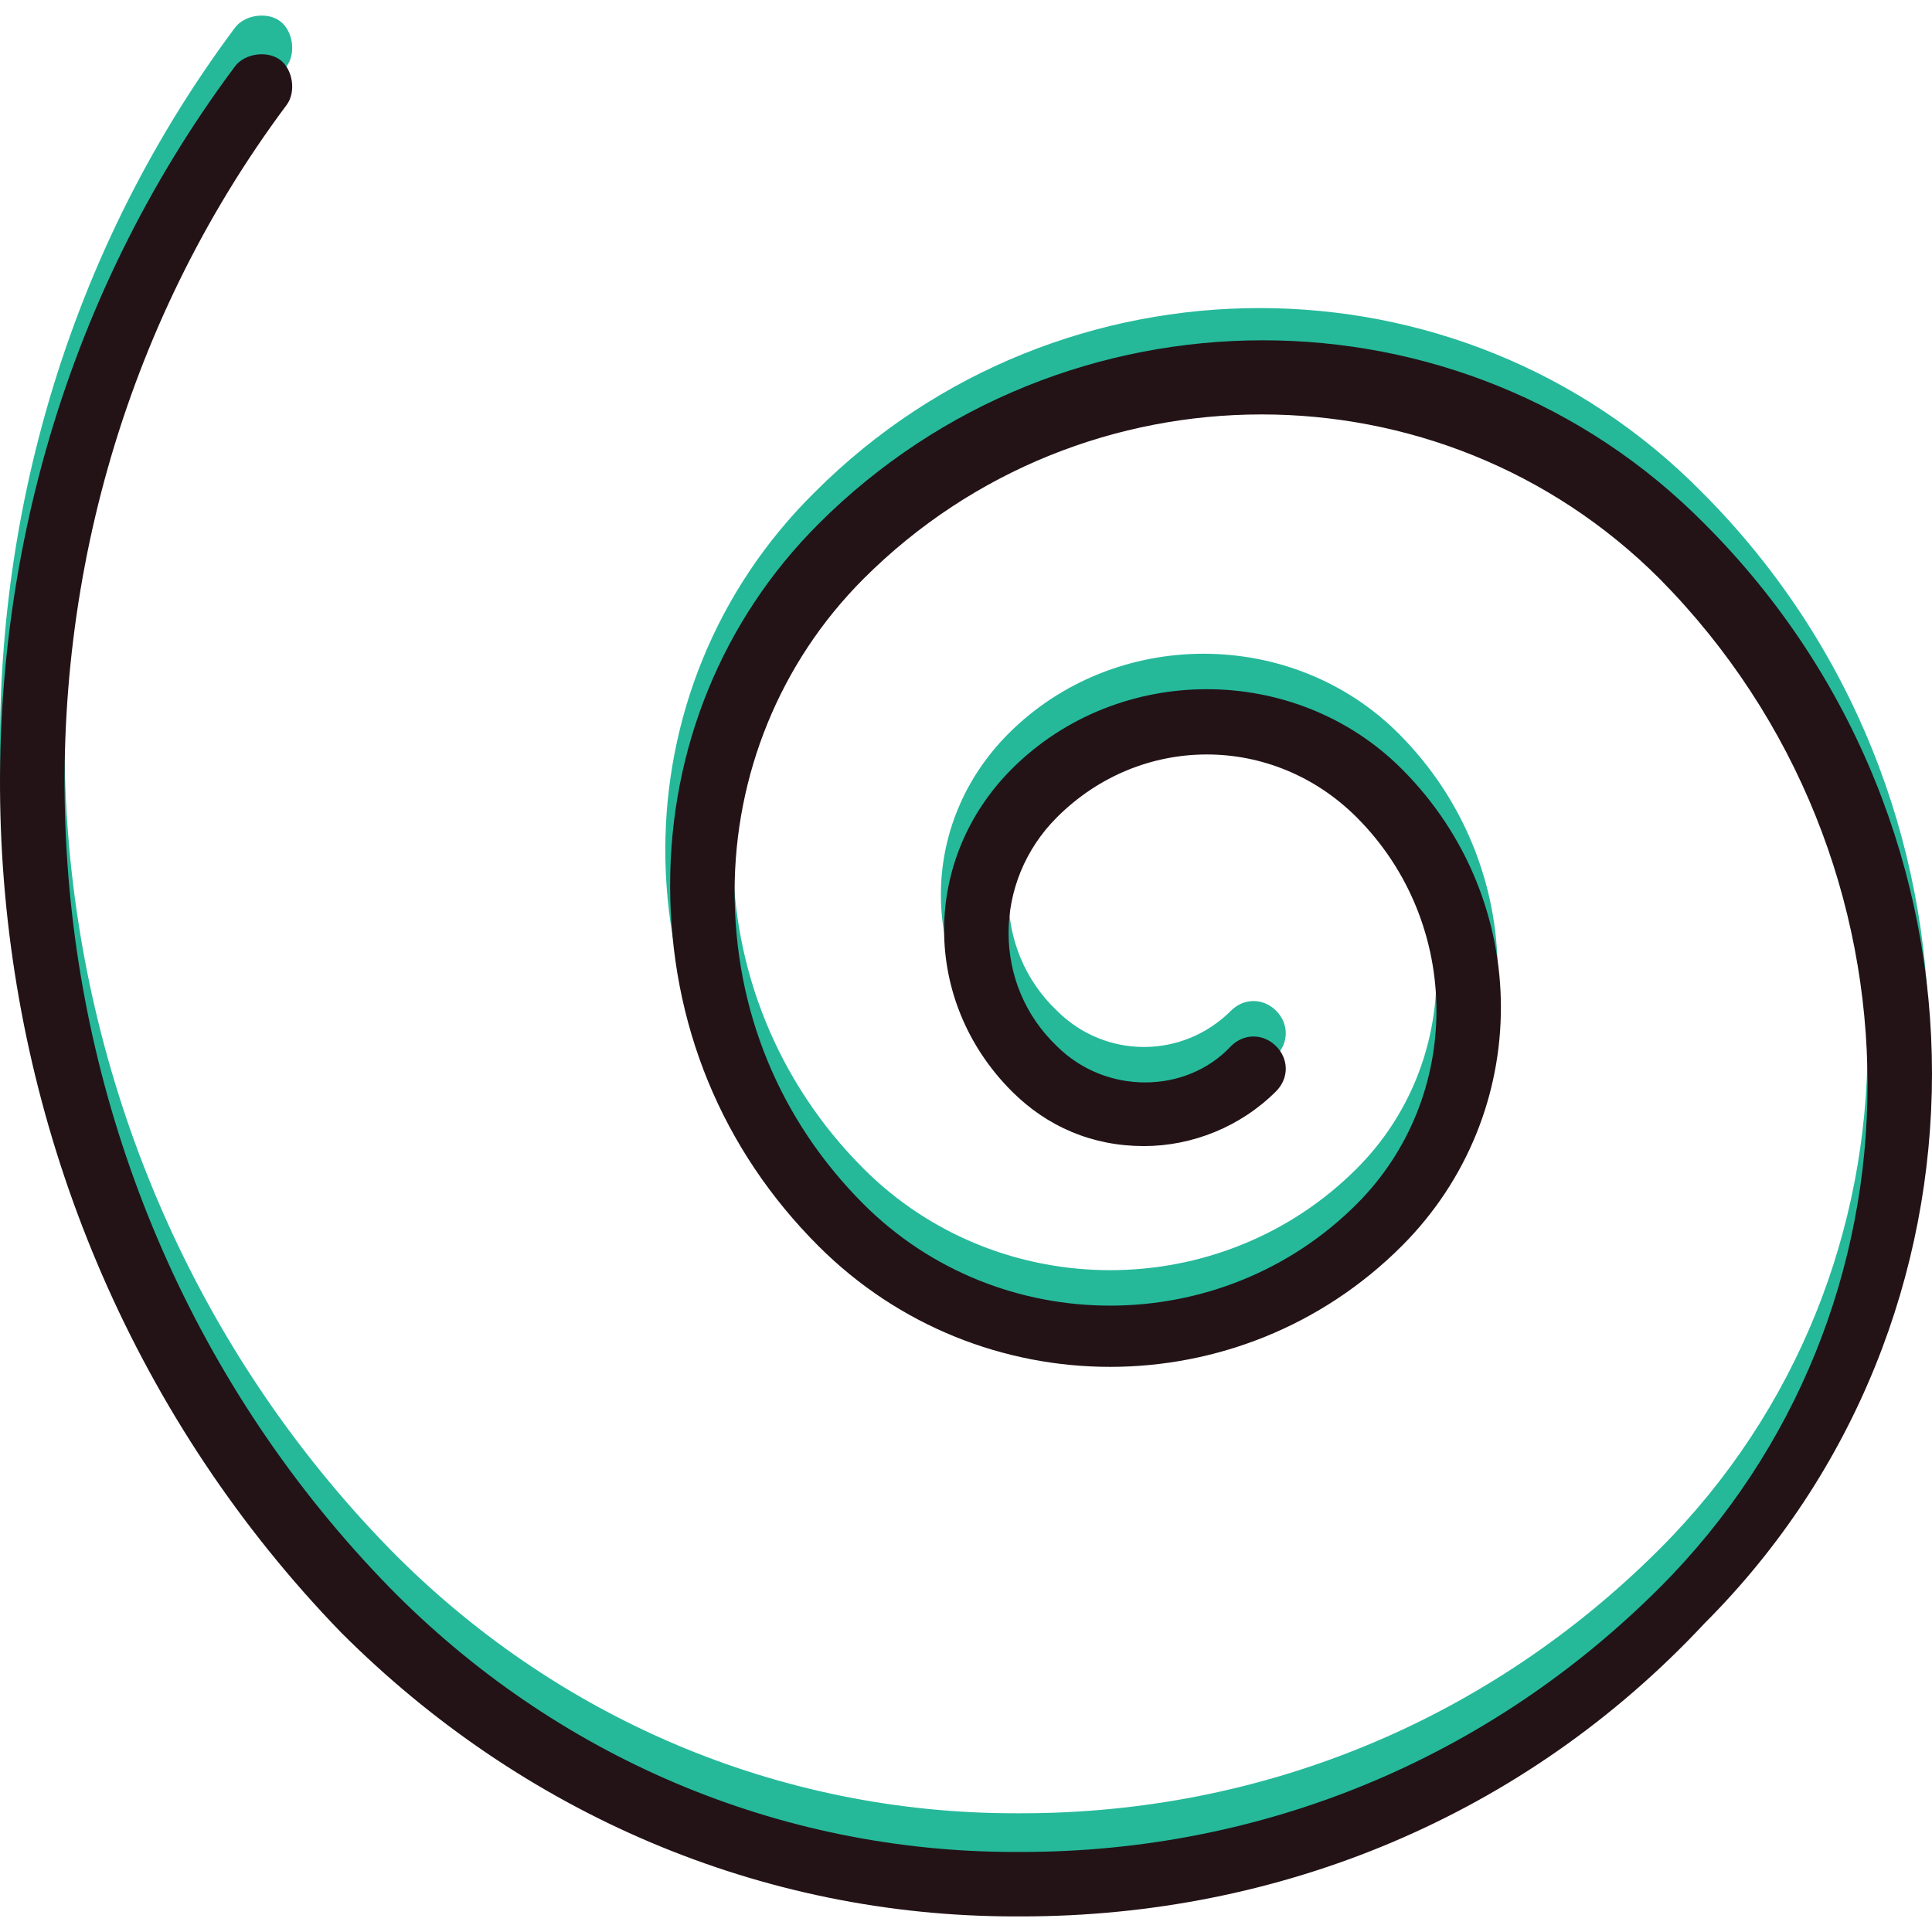
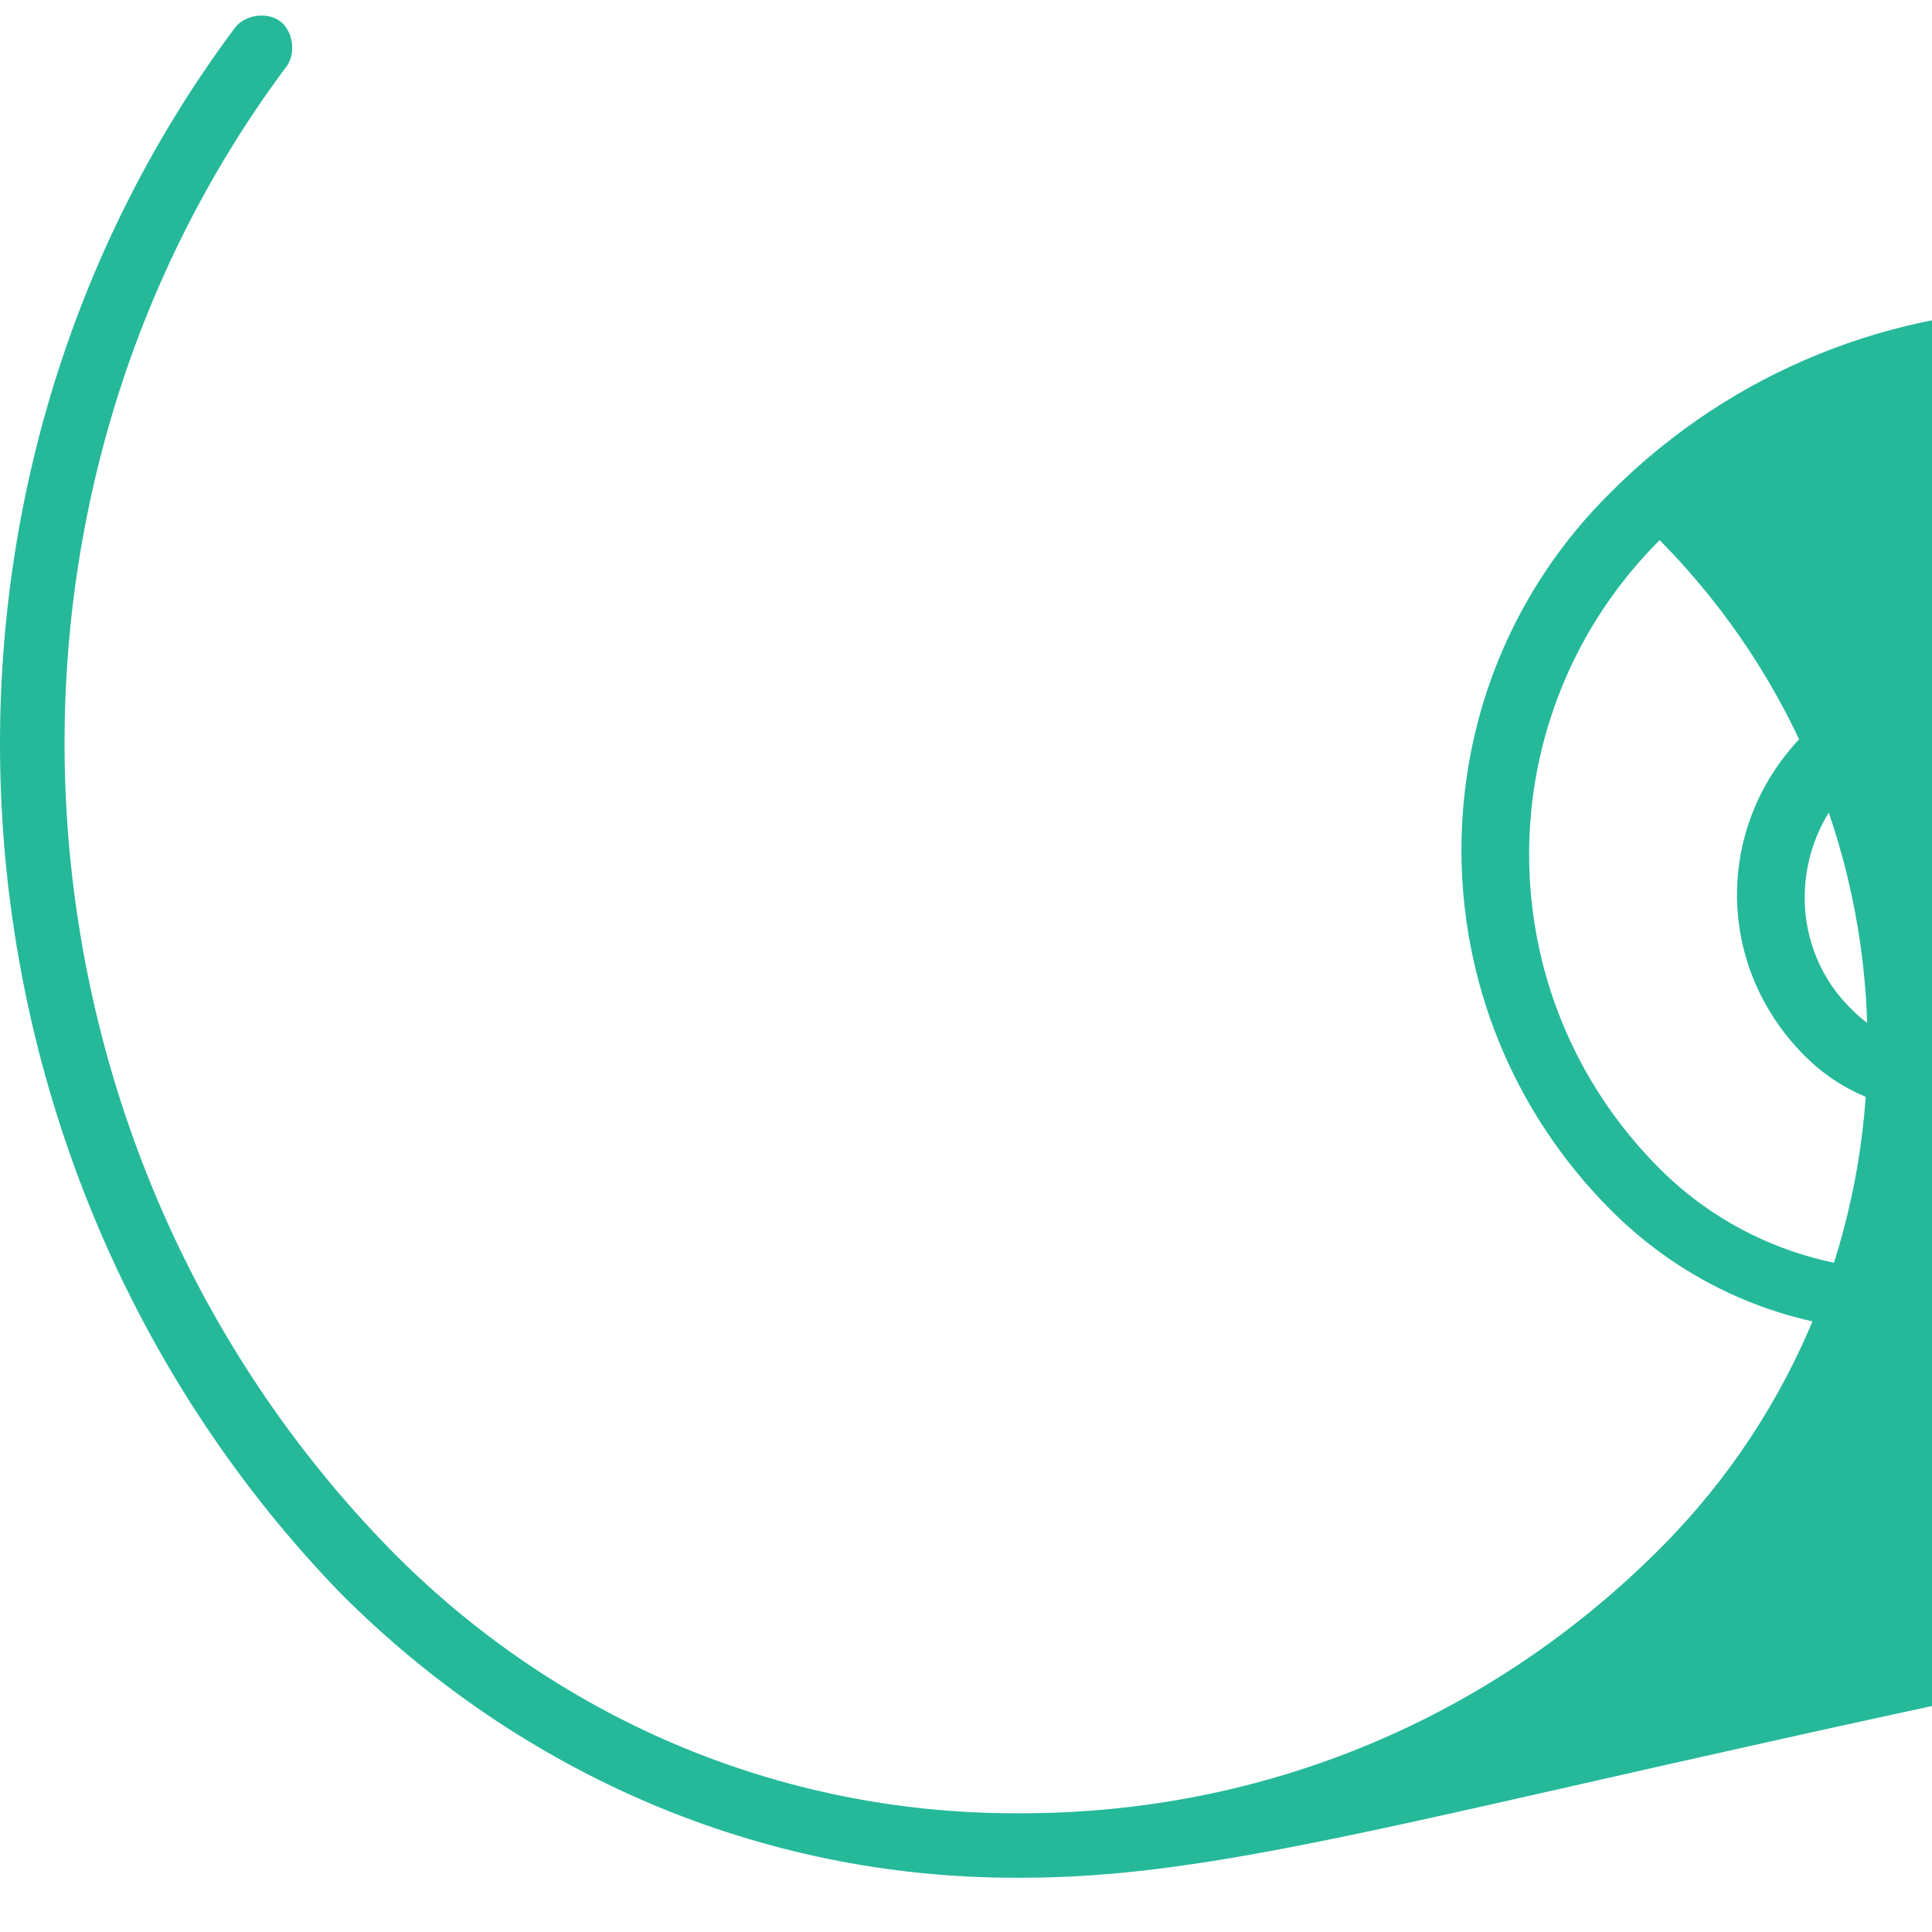
<svg xmlns="http://www.w3.org/2000/svg" height="800px" width="800px" version="1.1" id="Layer_1" viewBox="0 0 511.5 511.5" xml:space="preserve">
-   <path style="fill:#25B99A;" d="M270.433,497.134c-0.853,0-0.853,0-1.707,0c-67.413,0-130.56-27.307-178.347-75.093  C-17.994,310.254-30.794,131.907,62.22,7.321c2.56-3.413,8.533-4.267,11.947-1.707s4.267,8.533,1.707,11.947  c-87.893,117.76-75.947,286.72,27.307,392.533c43.52,44.373,102.4,69.973,165.547,69.973c0.853,0,0.853,0,1.707,0  c64,0,123.733-24.747,168.96-69.973c73.387-73.387,73.387-192.853,0-267.093c-58.027-58.027-152.747-58.027-210.773,0  c-46.08,46.08-46.08,120.32,0,166.4c35.84,35.84,94.72,35.84,130.56,0c28.16-28.16,28.16-74.24,0-102.4  c-22.187-22.187-57.173-22.187-79.36,0c-17.067,17.067-17.067,44.373,0,60.587c12.8,12.8,33.28,12.8,46.08,0  c3.413-3.413,8.533-3.413,11.947,0c3.413,3.413,3.413,8.533,0,11.947c-19.627,19.627-51.2,19.627-70.827,0  c-23.893-23.893-23.893-61.44,0-85.333c28.16-28.16,75.093-28.16,103.253,0c34.987,34.987,34.987,91.307,0,126.293  c-42.667,42.667-111.787,42.667-154.453,0c-52.907-52.907-52.907-138.24,0-190.293c64.853-64.853,170.667-64.853,234.667,0  c80.213,80.213,80.213,210.773,0,290.987C403.553,470.681,338.7,497.134,270.433,497.134z" />
-   <path style="fill:#231317;" d="M270.433,507.374c-0.853,0-0.853,0-1.707,0c-67.413,0-130.56-27.307-178.347-75.093  C-17.994,320.494-30.794,142.147,62.22,17.561c2.56-3.413,8.533-4.267,11.947-1.707s4.267,8.533,1.707,11.947  c-87.893,117.76-75.947,286.72,27.307,392.533c43.52,44.373,102.4,69.973,165.547,69.973c0.853,0,0.853,0,1.707,0  c64,0,123.733-24.747,168.96-69.973c73.387-73.387,73.387-192.853,0-267.093c-58.027-58.027-152.747-58.027-210.773,0  c-22.187,22.187-34.133,52.053-34.133,82.773c0,31.573,11.947,60.587,34.133,82.773c35.84,35.84,94.72,35.84,130.56,0  c28.16-28.16,28.16-74.24,0-102.4c-22.187-22.187-57.173-22.187-79.36,0c-17.067,17.067-17.067,44.373,0,60.587  c12.8,12.8,34.133,12.8,46.08,0c3.413-3.413,8.533-3.413,11.947,0c3.413,3.413,3.413,8.533,0,11.947  c-9.387,9.387-22.187,14.507-34.987,14.507c-13.653,0-25.6-5.12-34.987-14.507c-23.893-23.893-23.893-61.44,0-85.333  c28.16-28.16,75.093-28.16,103.253,0c34.987,34.987,34.987,91.307,0,126.293c-42.667,42.667-111.787,42.667-154.453,0  c-25.6-25.6-39.253-58.88-39.253-95.573c0-35.84,13.653-69.973,39.253-95.573c64.853-64.853,170.667-64.853,234.667,0  c80.213,80.213,80.213,210.773,0,290.987C403.553,480.921,338.7,507.374,270.433,507.374z" />
+   <path style="fill:#25B99A;" d="M270.433,497.134c-0.853,0-0.853,0-1.707,0c-67.413,0-130.56-27.307-178.347-75.093  C-17.994,310.254-30.794,131.907,62.22,7.321c2.56-3.413,8.533-4.267,11.947-1.707s4.267,8.533,1.707,11.947  c-87.893,117.76-75.947,286.72,27.307,392.533c43.52,44.373,102.4,69.973,165.547,69.973c0.853,0,0.853,0,1.707,0  c64,0,123.733-24.747,168.96-69.973c73.387-73.387,73.387-192.853,0-267.093c-46.08,46.08-46.08,120.32,0,166.4c35.84,35.84,94.72,35.84,130.56,0c28.16-28.16,28.16-74.24,0-102.4  c-22.187-22.187-57.173-22.187-79.36,0c-17.067,17.067-17.067,44.373,0,60.587c12.8,12.8,33.28,12.8,46.08,0  c3.413-3.413,8.533-3.413,11.947,0c3.413,3.413,3.413,8.533,0,11.947c-19.627,19.627-51.2,19.627-70.827,0  c-23.893-23.893-23.893-61.44,0-85.333c28.16-28.16,75.093-28.16,103.253,0c34.987,34.987,34.987,91.307,0,126.293  c-42.667,42.667-111.787,42.667-154.453,0c-52.907-52.907-52.907-138.24,0-190.293c64.853-64.853,170.667-64.853,234.667,0  c80.213,80.213,80.213,210.773,0,290.987C403.553,470.681,338.7,497.134,270.433,497.134z" />
</svg>